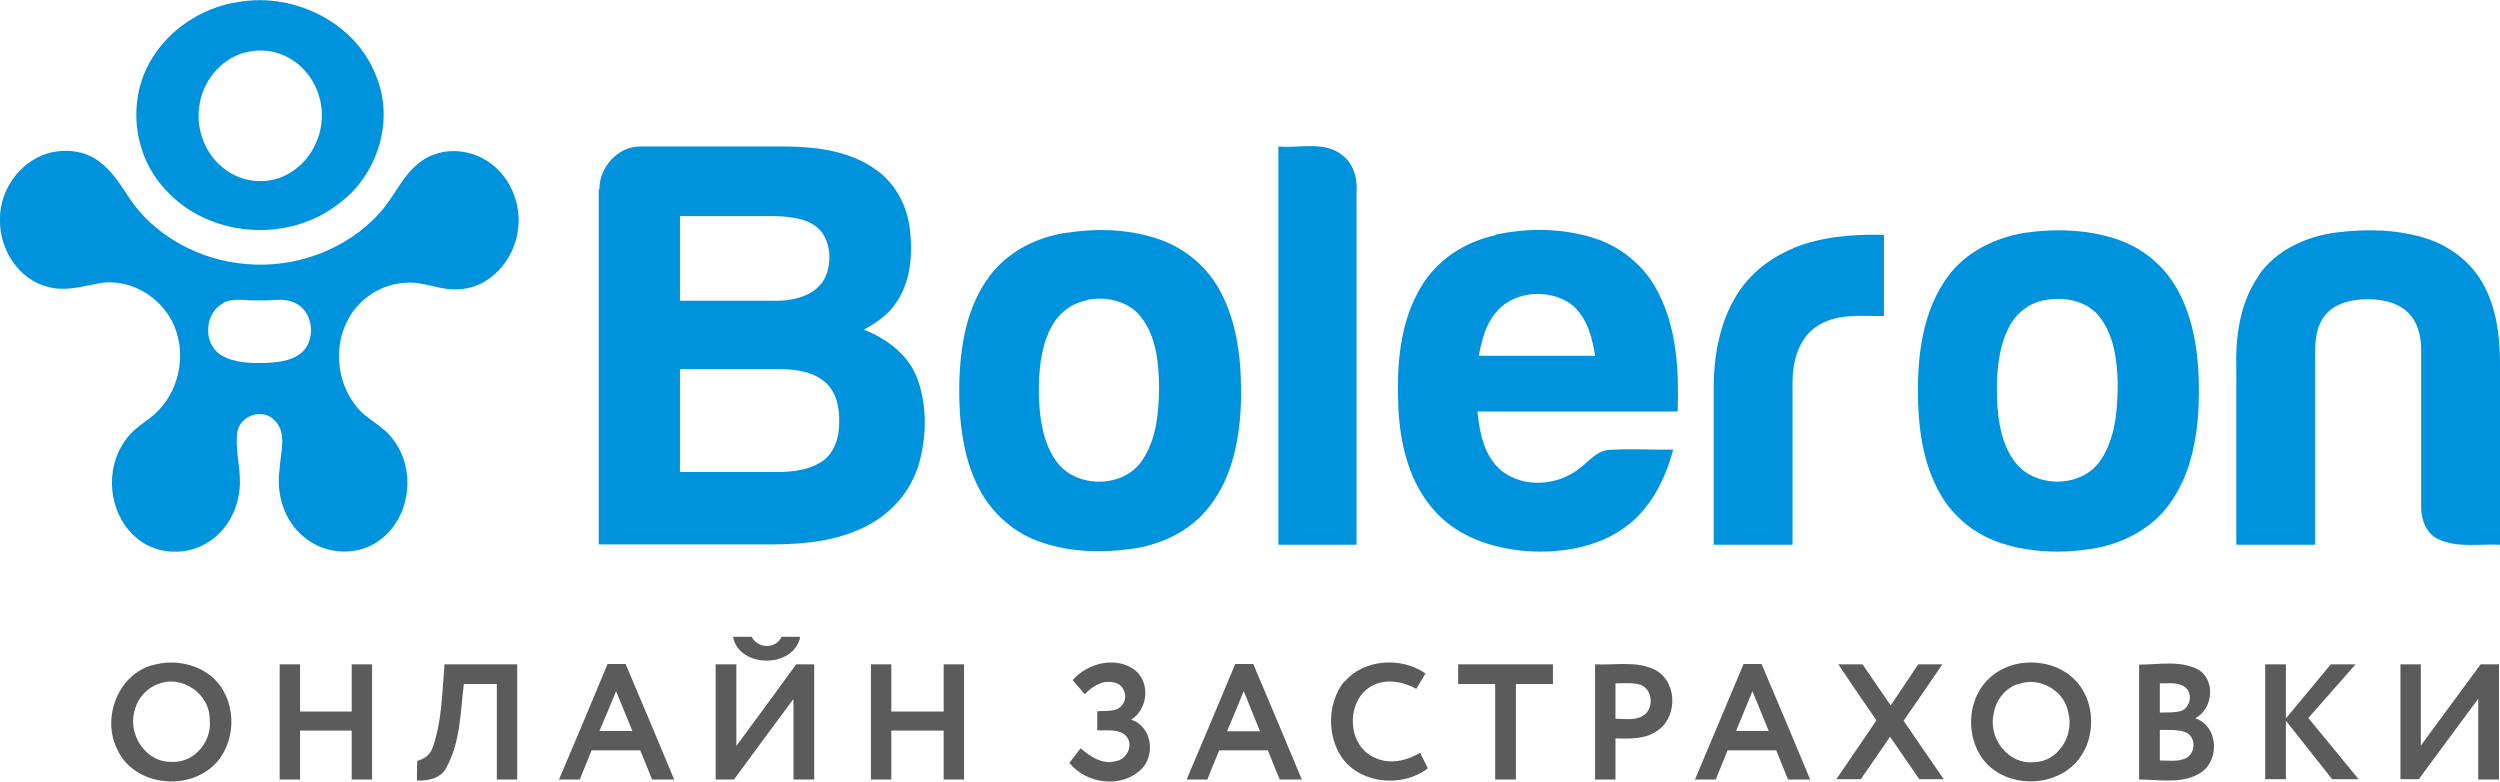
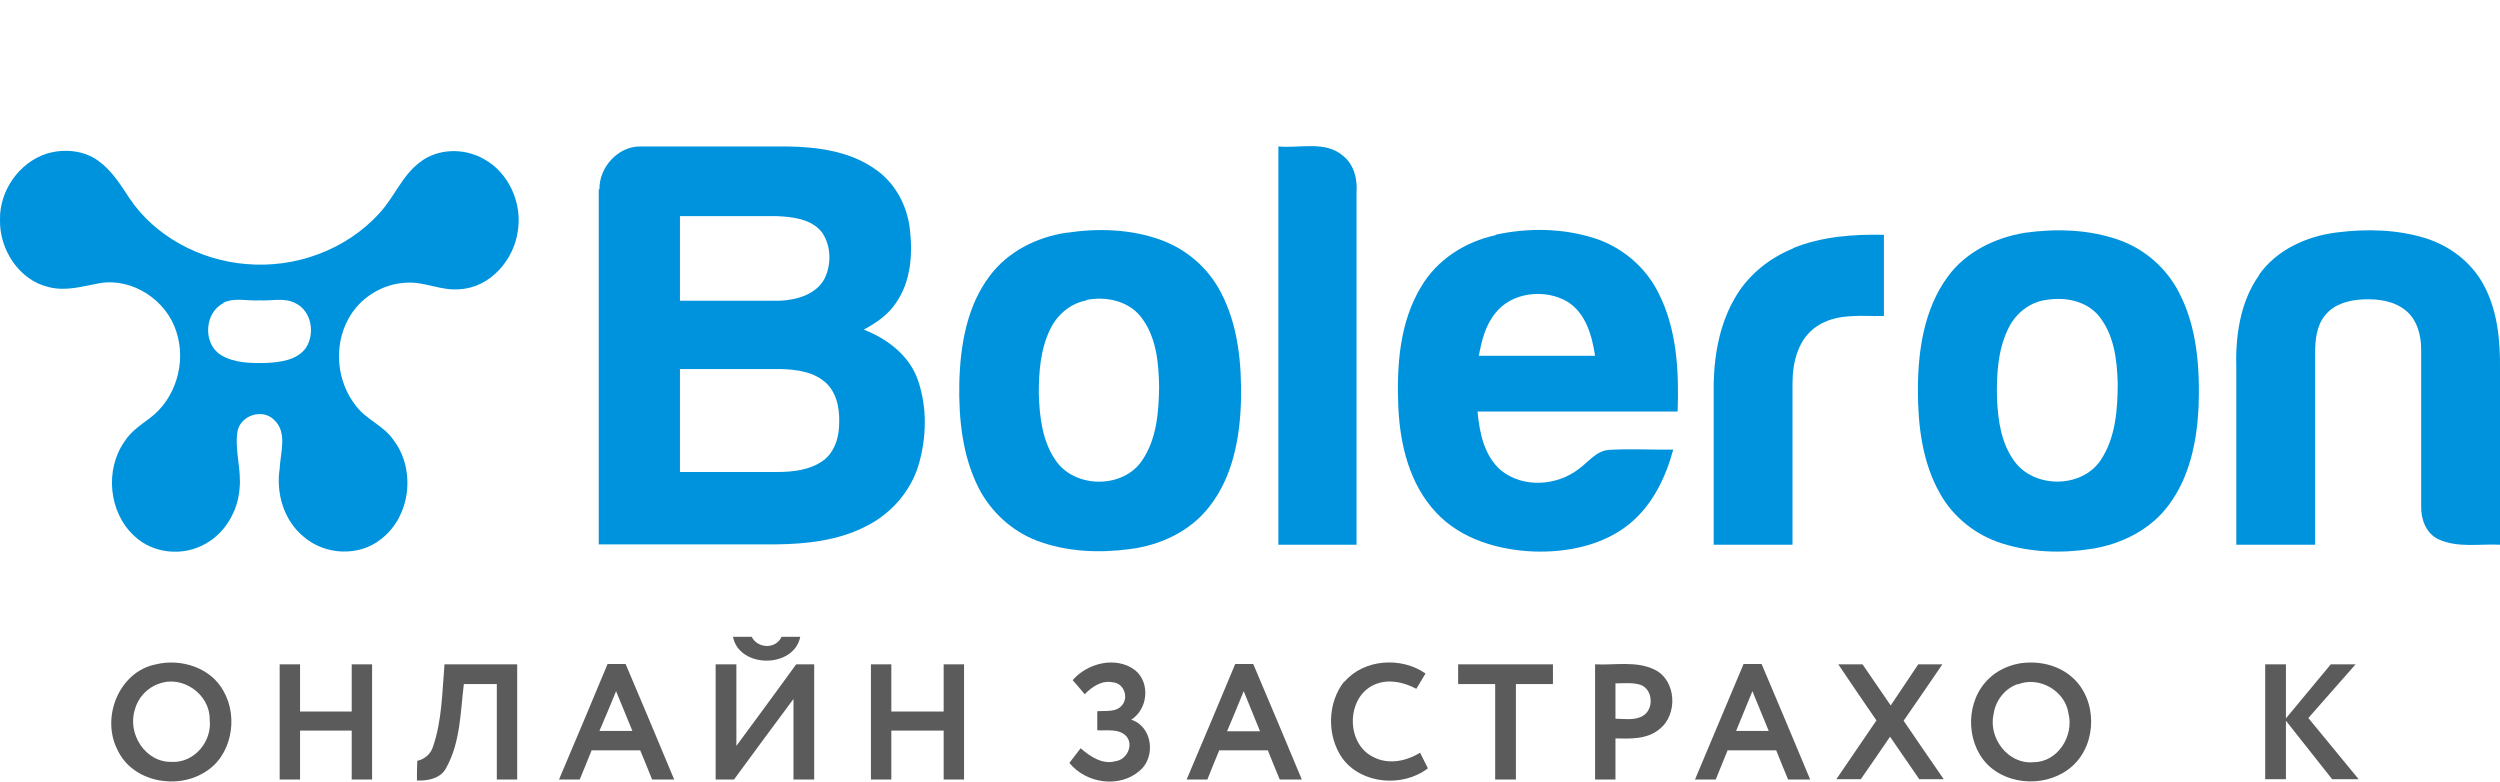
<svg xmlns="http://www.w3.org/2000/svg" id="Layer_1" version="1.1" viewBox="0 0 735.7 230">
  <defs>
    <style>
      .st0 {
        fill: #5b5b5b;
      }

      .st1 {
        fill: #0093dd;
      }
    </style>
  </defs>
  <g id="_x23_0093ddff">
-     <path class="st1" d="M68.6.9c16.6-3.7,35.5,5,41.9,21,5.8,13.3.7,29.7-10.9,38.1-14.9,11.7-38.4,9.9-51-4.3-9.6-10.2-11.3-26.7-3.8-38.6,5.2-8.5,14.1-14.3,23.8-16.3M71.9,15.5c-7.2,2-12.5,8.8-13.3,16.1-1,7.4,2.5,15.2,8.9,19.1,4.9,3.1,11.5,3.5,16.7.8,6.2-3.1,10.3-9.9,10.5-16.8.3-6.8-3.1-13.6-8.9-17.2-4.1-2.6-9.2-3.3-13.8-2Z" />
    <path class="st1" d="M176.4,55.7c-.1-6.5,5.5-12.7,12.1-12.6,14.3,0,28.6,0,42.9,0,9.2.1,19,1.4,26.6,7,5.7,4.1,9.1,10.8,9.8,17.7.8,7.2.2,15.1-4.1,21.3-2.3,3.5-5.8,5.9-9.5,7.9,6.9,2.7,13.4,7.6,15.9,14.8,2.8,8,2.6,17,.2,25.1-2.4,7.9-8.3,14.5-15.7,18.1-8.1,4.1-17.3,5.1-26.3,5.2-17.4,0-34.8,0-52.1,0,0-34.8,0-69.7,0-104.5M200.1,63.6c0,8.3,0,16.6,0,24.9,9.8,0,19.5,0,29.3,0,5-.2,10.8-1.8,13.3-6.6,2-4.2,1.9-9.6-.8-13.5-3.1-4-8.7-4.6-13.4-4.8-9.5,0-18.9,0-28.4,0M200.1,108.5c0,10.1,0,20.2,0,30.4,9.4,0,18.9,0,28.4,0,4.7,0,9.8-.5,13.8-3.4,3-2.2,4.4-6.1,4.6-9.7.3-4.4-.2-9.4-3.5-12.8-3.6-3.6-9-4.3-13.9-4.4-9.8,0-19.6,0-29.3,0Z" />
    <path class="st1" d="M376.2,43.1c6.3.6,13.8-1.8,19.1,2.8,3.2,2.6,4.2,6.9,3.9,10.8,0,34.5,0,69,0,103.6h-23V43.1Z" />
    <path class="st1" d="M13.8,45.2c5-1.5,10.8-1,15.1,2.1,3.9,2.8,6.5,6.9,9.1,10.9,7.6,11.4,20.9,18.4,34.4,19.5,14.4,1.3,29.4-4.1,39.2-14.9,4.4-4.7,6.7-11.1,11.9-15,5.3-4.2,13.1-4.3,18.9-1,7.3,4,11.3,12.9,10,21.1-1.1,8.5-8.1,16.7-17,17.2-5.4.6-10.5-2.3-15.9-1.9-7,.3-13.7,4.5-17,10.7-4.4,8-3.4,18.5,2.3,25.6,3,4,8.2,5.8,11,10,6.6,8.6,5.1,22.4-3.6,29.1-6.5,5.3-16.6,4.8-22.9-.7-5.8-4.8-8.1-12.7-7-20,.2-4.7,2.4-10.7-1.7-14.4-3.5-3.4-9.8-1.2-10.7,3.4-.9,5.6,1.2,11.2.6,16.9-.5,6.6-4.2,13-10,16.2-6.5,3.8-15.5,3-21-2.3-7.5-6.9-8.7-19.4-2.9-27.7,1.8-2.9,4.6-4.8,7.3-6.8,7.8-5.7,11-16.5,8-25.6-2.9-9.2-12.7-15.8-22.4-14.3-5,.9-10,2.5-15.1,1.2C5.6,82.5-.2,73.4,0,64.7c-.2-8.5,5.6-16.9,13.8-19.5M65.8,89.2c-5.6,2.7-6.2,11.8-.9,15.2,4,2.5,9,2.5,13.5,2.4,4.1-.2,9-.8,11.6-4.4,2.8-4.2,1.7-10.9-3.1-13.2-3.3-1.7-7.1-.6-10.6-.8-3.5.2-7.3-.9-10.6.7Z" />
    <path class="st1" d="M313.9,68.5c9.2-1.4,18.9-1.1,27.7,2.1,7.5,2.7,13.9,8.2,17.6,15.3,5.2,9.8,6.2,21.1,6,31.9-.3,11-2.4,22.6-9.4,31.4-5.6,7.2-14.4,11.3-23.4,12.4-9.1,1.2-18.6.8-27.3-2.5-7.3-2.8-13.4-8.4-17-15.3-4.9-9.5-6-20.6-5.8-31.1.3-11.1,2.2-22.7,9.1-31.7,5.3-7,13.7-11.2,22.3-12.5M319.8,88.4c-4.6.8-8.5,4-10.6,8.2-3,5.9-3.5,12.7-3.5,19.2.2,6.8,1,13.9,4.9,19.6,5.6,8.4,19.9,8.5,25.5.1,4.3-6.3,4.9-14.2,5-21.6-.1-7.1-.8-14.9-5.4-20.7-3.7-4.7-10.4-6.1-16.1-4.9Z" />
    <path class="st1" d="M440,69.1c9.6-2.1,19.8-2,29.2,1,8.1,2.6,15,8.4,18.8,16,5.5,10.7,6.1,23.1,5.7,35-19.6,0-39.3,0-58.9,0,.6,6.2,1.9,13,6.9,17.3,6.5,5.3,16.5,4.6,22.9-.4,2.8-2,5.1-5.3,8.8-5.6,6.3-.4,12.6,0,19-.1-2.2,8.2-6.1,16.3-12.8,21.8-7.8,6.4-18.3,8.5-28.1,8.2-10.5-.4-21.6-3.6-28.9-11.5-7.8-8.3-10.6-19.9-11.1-31-.5-12,.3-24.8,6.7-35.4,4.7-8,13-13.3,22-15.2M440,92.2c-2.9,3.6-4,8.1-4.8,12.5,11.4,0,22.8,0,34.2,0-.9-5.9-2.7-12.5-8.1-15.9-6.6-3.9-16.4-2.9-21.3,3.4Z" />
    <path class="st1" d="M595.9,68.5c9.3-1.3,19-1,27.9,2.2,7.5,2.7,13.8,8.3,17.4,15.3,5.4,10.3,6.2,22.3,5.8,33.8-.5,10.1-2.6,20.5-8.7,28.7-5.3,7.3-13.9,11.6-22.7,13-8.8,1.4-18,1.1-26.5-1.6-7.6-2.4-14.2-7.6-18.1-14.5-5.3-9.2-6.6-20.1-6.6-30.6,0-11.6,1.8-23.9,8.8-33.4,5.3-7.3,14-11.5,22.7-12.9M601.8,88.3c-4.9.8-9,4.3-11,8.8-3,6.4-3.3,13.7-3.1,20.7.3,6.2,1.3,12.7,5,17.8,5.8,8.2,19.9,8.2,25.5-.2,4.4-6.6,5-15,5-22.7-.2-6.9-1.1-14.4-5.7-19.9-3.8-4.4-10.1-5.5-15.5-4.5Z" />
    <path class="st1" d="M664.7,81c5.2-7.5,14.1-11.5,23-12.6,8.7-1.1,17.7-.9,26.1,1.7,7,2.2,13.3,6.9,16.9,13.4,4.3,7.7,5.1,16.7,5,25.3,0,17.2,0,34.3,0,51.5-6-.3-12.5,1-18.1-1.6-3.7-1.7-5.2-6-5.1-9.8,0-15.4,0-30.7,0-46.1,0-4.2-1.2-8.7-4.5-11.4-3.5-2.9-8.3-3.5-12.6-3.3-4.1.2-8.4,1.3-11.1,4.6-2.6,3.1-3,7.3-3,11.1,0,18.8,0,37.7,0,56.5h-23.2c0-17.2,0-34.3,0-51.5-.3-9.6,1-19.8,6.7-27.8Z" />
    <path class="st1" d="M527.7,73c8.4-3.4,17.7-4.1,26.7-3.9v23.9c-6.6.1-13.9-.9-19.7,3-5.5,3.6-7.2,10.5-7.2,16.7,0,15.9,0,31.7,0,47.6h-23.2c0-15.8,0-31.7,0-47.5.2-9.1,2-18.4,6.9-26.2,3.8-6.1,9.8-10.8,16.5-13.5Z" />
  </g>
  <g id="_x23_5b5b5bff">
    <path class="st0" d="M215.7,187.4c1.9,0,3.7,0,5.5,0,1.8,3.5,7.1,3.7,8.8,0,1.8,0,3.7,0,5.5,0-1.9,9.4-18,9.3-19.8,0Z" />
    <path class="st0" d="M45.9,195.5c7.4-1.8,16.2,1,19.9,7.9,4.5,7.9,2.3,19.4-5.8,24-8.4,5.1-21.3,2.5-25.5-6.9-4.8-9.5.6-22.9,11.4-25M46.8,201.2c-3.4,1.1-6.2,4.1-7.1,7.6-2.3,7,3,15.6,10.8,15.4,6.7.4,12-6.1,11.2-12.5.1-7.4-8-13.1-14.9-10.5Z" />
    <path class="st0" d="M82.3,195.5c2,0,4,0,6,0,0,4.6,0,9.2,0,13.9h15.2c0-4.6,0-9.2,0-13.9,2,0,4,0,6,0,0,11.3,0,22.6,0,33.9-2,0-4,0-6,0,0-4.8,0-9.6,0-14.4h-15.2c0,4.8,0,9.6,0,14.4-2,0-4,0-6,0,0-11.3,0-22.6,0-33.9Z" />
    <path class="st0" d="M256.3,195.5h6c0,4.6,0,9.2,0,13.9,5.1,0,10.2,0,15.4,0,0-4.6,0-9.2,0-13.9h6v33.9c-2,0-4,0-6,0v-14.4h-15.4c0,4.8,0,9.6,0,14.4-2,0-4,0-6,0,0-11.3,0-22.6,0-33.9Z" />
    <path class="st0" d="M315.7,200.1c4.4-5,12.7-7.1,18.3-2.9,4.6,3.7,3.8,11.5-1.1,14.6,6.3,2,7.3,11,2.5,15-5.9,5.2-15.8,3.8-20.7-2.3,1.1-1.4,2.2-2.9,3.3-4.3,2.8,2.4,6.4,4.9,10.3,3.8,3.2-.4,5.4-4.6,3.2-7.3-2.2-2.4-5.7-1.6-8.6-1.8,0-1.9,0-3.7,0-5.6,2.5-.2,5.7.4,7.4-1.9,1.9-2.4.3-6.4-2.8-6.6-3.3-.7-6.1,1.3-8.3,3.5-1.2-1.4-2.3-2.8-3.5-4.1Z" />
    <path class="st0" d="M395.6,200.7c5.7-6.8,16.8-7.5,23.9-2.5-.9,1.5-1.8,3-2.7,4.5-3.9-2.1-8.9-3.1-13-.9-7.7,4.1-7.6,17.2.4,21,4.4,2.3,9.7,1.2,13.7-1.3.8,1.5,1.5,3.1,2.3,4.6-7.4,5.7-19.6,4.7-25.2-3-4.6-6.6-4.4-16.3.6-22.6Z" />
    <path class="st0" d="M593.9,195.3c5.5-1,11.7.2,16,4.1,7.3,6.5,7.3,19.3.1,25.9-6.9,6.4-18.9,6.2-25.4-.6-6.3-6.8-6.1-18.7.8-25.1,2.3-2.2,5.4-3.7,8.6-4.3M593.8,201.3c-3.8,1.3-6.5,4.8-7.1,8.7-1.7,7.1,4.2,15,11.7,14.3,7.2,0,12-7.8,10.3-14.4-1-6.7-8.7-11-14.9-8.5Z" />
    <path class="st0" d="M130.8,195.5c7.1,0,14.3,0,21.4,0v33.9c-2,0-4,0-6,0v-28.1h-9.7c-1,8.2-1,17-5.1,24.5-1.6,3.3-5.4,4-8.7,3.9,0-1.9,0-3.9.1-5.8,2.1-.5,3.9-1.9,4.6-4.1,2.7-7.8,2.7-16.1,3.4-24.2Z" />
    <path class="st0" d="M178.8,195.4c1.8,0,3.5,0,5.3,0,4.8,11.3,9.6,22.7,14.3,34-2.2,0-4.3,0-6.5,0-1.2-2.9-2.3-5.8-3.5-8.6h-14.3c-1.2,2.9-2.3,5.8-3.5,8.6-2,0-4.1,0-6.1,0,4.8-11.3,9.6-22.7,14.3-34M181.3,203.4c-1.6,3.9-3.2,7.8-4.9,11.7h9.7c-1.6-3.9-3.2-7.8-4.8-11.7Z" />
    <path class="st0" d="M210.7,195.5h6c0,8,0,16,0,24,5.9-8,11.8-16,17.6-24,1.8,0,3.5,0,5.3,0v33.9c-2,0-4.1,0-6.1,0,0-7.9,0-15.8,0-23.7-5.9,7.9-11.7,15.8-17.5,23.7-1.8,0-3.6,0-5.4,0,0-11.3,0-22.6,0-33.9Z" />
    <path class="st0" d="M363.5,195.4h5.3c4.8,11.3,9.6,22.7,14.3,34-2.2,0-4.3,0-6.5,0-1.2-2.9-2.4-5.8-3.5-8.6h-14.3c-1.2,2.9-2.4,5.8-3.5,8.6-2,0-4.1,0-6.1,0,4.8-11.3,9.6-22.7,14.3-34M366,203.4c-1.6,3.9-3.2,7.8-4.9,11.8h9.7c-1.6-3.9-3.2-7.8-4.8-11.8Z" />
    <path class="st0" d="M429.1,195.5h27.9c0,1.9,0,3.8,0,5.8-3.6,0-7.2,0-10.9,0,0,9.4,0,18.7,0,28.1-2,0-4.1,0-6.1,0,0-9.4,0-18.7,0-28.1h-10.9c0-1.9,0-3.8,0-5.8Z" />
    <path class="st0" d="M469.4,195.5c5.8.3,12.2-1.1,17.6,1.6,6.4,3.2,6.8,13.3,1.3,17.5-3.6,3-8.5,2.8-12.9,2.7v12.1c-2,0-4,0-6,0,0-11.3,0-22.6,0-33.9M475.4,201.1c0,3.5,0,6.9,0,10.4,2.6,0,5.6.6,8-.8,3.4-1.9,3.1-7.9-.7-9.2-2.4-.7-4.9-.4-7.3-.4Z" />
    <path class="st0" d="M498.8,229.4c4.8-11.3,9.5-22.7,14.3-34,1.8,0,3.5,0,5.3,0,4.8,11.3,9.6,22.7,14.3,34-2.2,0-4.3,0-6.5,0-1.2-2.9-2.4-5.8-3.5-8.6h-14.3c-1.2,2.9-2.3,5.7-3.5,8.6-2.1,0-4.1,0-6.2,0M510.8,215.1h9.7c-1.6-3.9-3.2-7.8-4.8-11.7-1.6,3.9-3.2,7.8-4.8,11.7Z" />
    <path class="st0" d="M541,195.5c2.4,0,4.8,0,7.1,0,2.8,4,5.5,8.1,8.3,12.1,2.7-4,5.4-8.1,8.1-12.1,2.4,0,4.8,0,7.1,0-3.8,5.6-7.6,11.1-11.4,16.6,3.9,5.8,7.9,11.5,11.8,17.2-2.4,0-4.8,0-7.2,0-2.9-4.2-5.8-8.4-8.6-12.5-2.9,4.2-5.7,8.4-8.6,12.5-2.4,0-4.8,0-7.2,0,3.9-5.8,7.9-11.5,11.8-17.3-3.8-5.5-7.6-11.1-11.3-16.6Z" />
-     <path class="st0" d="M629.4,195.6c5.8,0,12.2-1.4,17.6,1.5,5.1,3.2,4.2,11.6-1,14.3,6.7,2.1,7.3,12,1.9,15.8-5.4,3.7-12.3,2.2-18.4,2.2,0-11.2,0-22.5,0-33.8M635.6,201.1c0,2.9,0,5.7,0,8.6,2.1-.1,4.3.1,6.3-.5,2.7-1,3.5-5.2,1.1-7-2.1-1.6-5-1-7.5-1.1M635.6,214.8c0,3,0,6,0,9,2.5,0,5.2.4,7.5-.6,2.9-1.2,3.3-5.9.5-7.5-2.5-1.2-5.4-.8-8-.9Z" />
    <path class="st0" d="M666.6,195.5h6.1c0,5.3,0,10.6,0,15.9,4.4-5.3,8.8-10.6,13.2-15.9,2.4,0,4.9,0,7.3,0-4.6,5.3-9.3,10.5-13.9,15.8,4.9,6,9.9,12,14.8,18h-7.8c-4.5-5.7-9.1-11.5-13.6-17.2v17.2c-2,0-4.1,0-6.1,0,0-11.3,0-22.6,0-33.9Z" />
-     <path class="st0" d="M706.4,195.5h6c0,8,0,15.9,0,23.9,5.9-8,11.8-16,17.6-23.9,1.8,0,3.6,0,5.4,0v33.9c-2,0-4.1,0-6.1,0,0-7.9,0-15.8,0-23.8-5.8,7.9-11.7,15.8-17.5,23.7-1.8,0-3.6,0-5.4,0,0-11.3,0-22.6,0-33.9Z" />
  </g>
</svg>